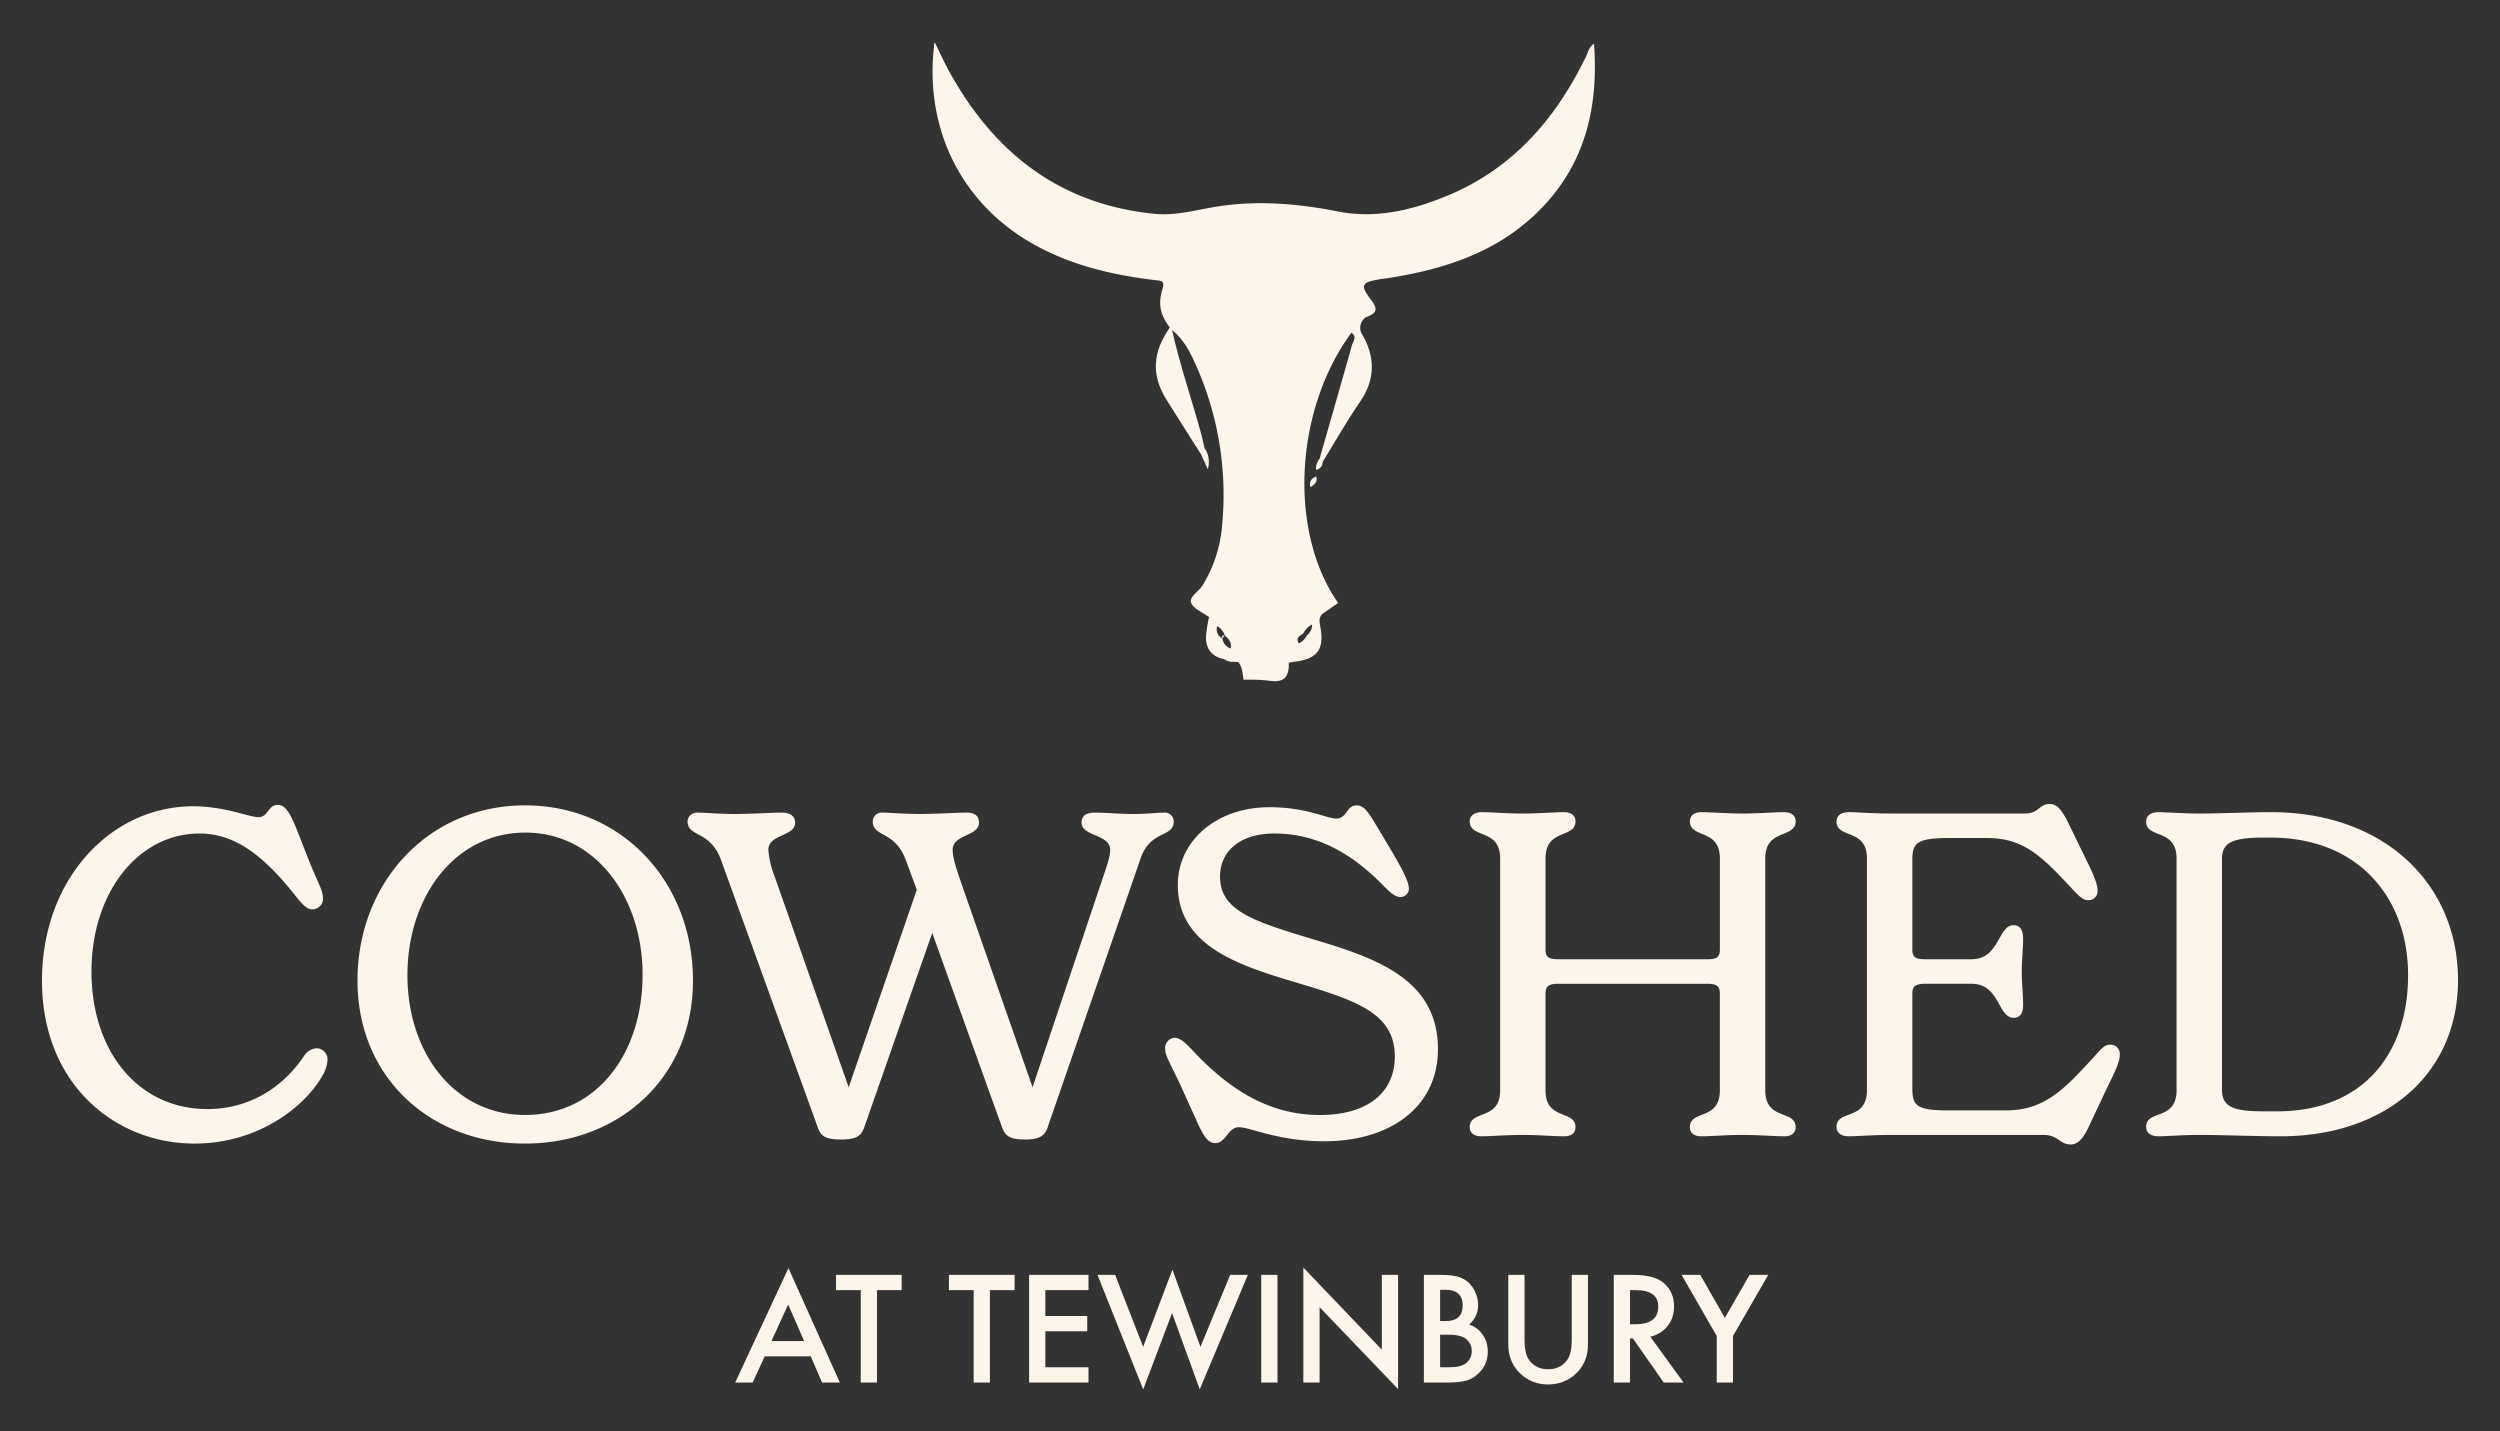
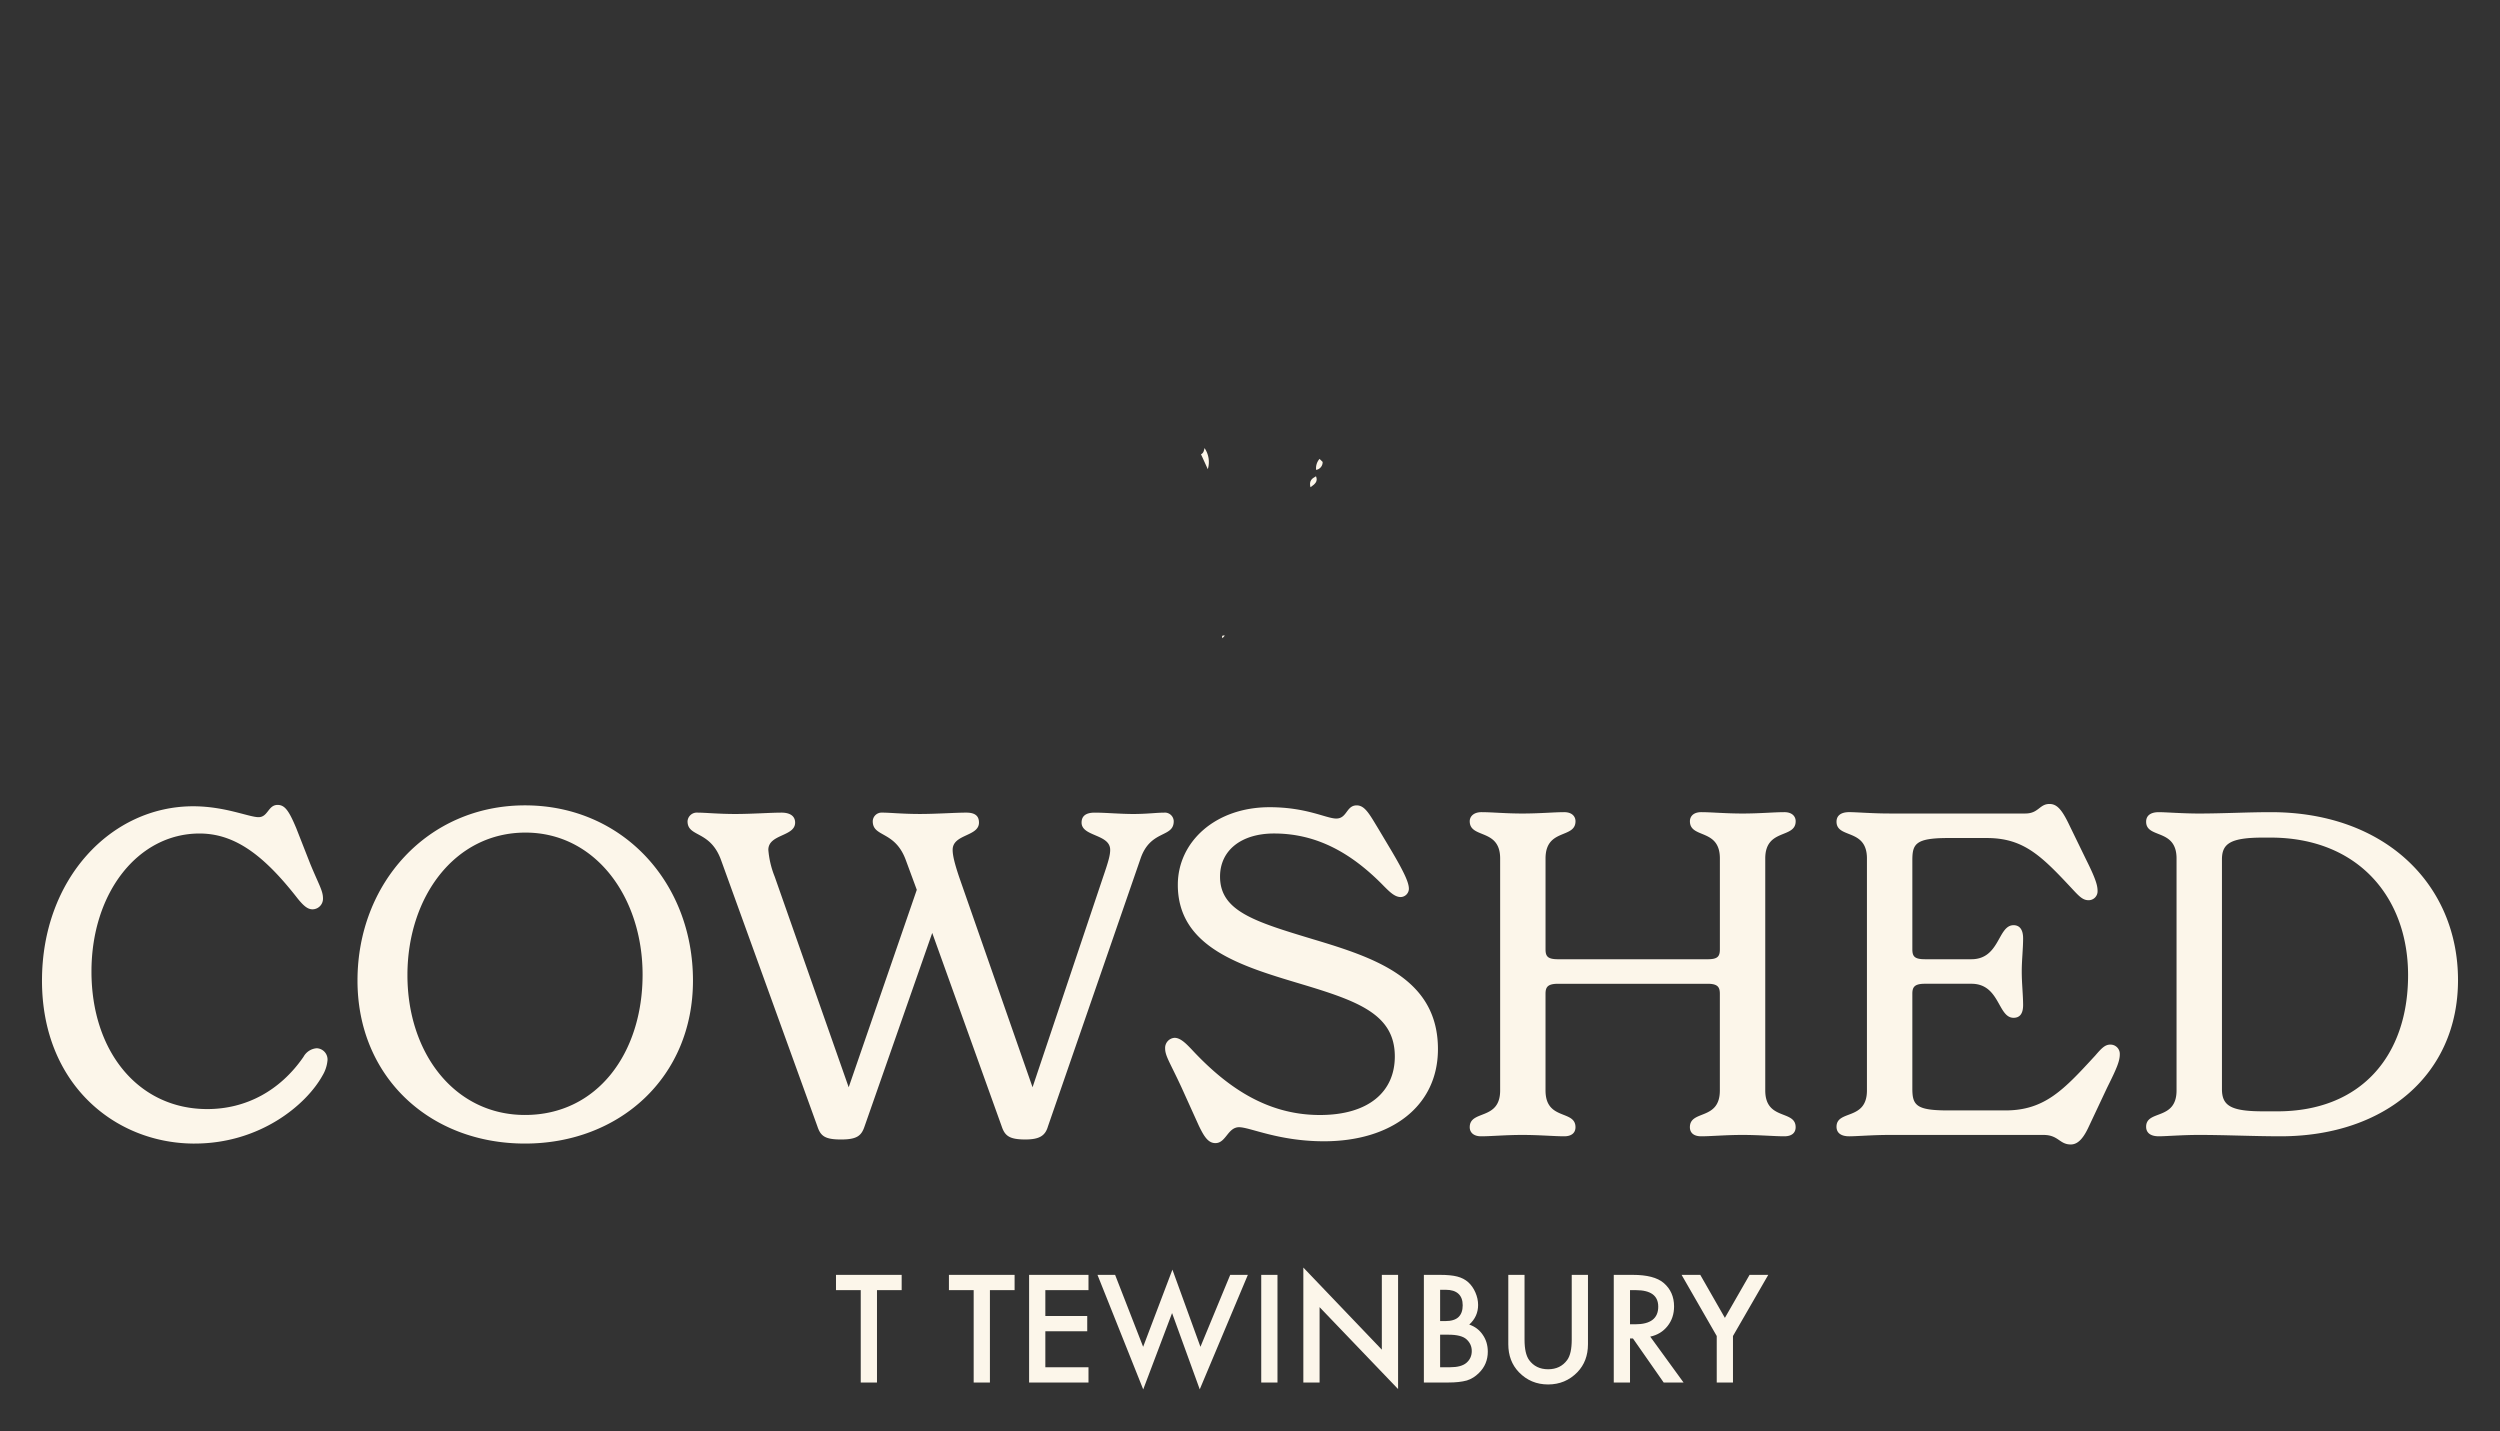
<svg xmlns="http://www.w3.org/2000/svg" data-name="Layer 1" viewBox="0 0 595.367 340.883">
  <rect x="0" y="0" width="595.367" height="340.883" fill="#333333" stroke="none" />
  <a>
-     <path data-name="logoMark &amp;lt;PathItem&amp;gt;" d="M321.828 79.254c.008-.935.051-1.872.014-2.805-.048-1.174.743-1.593 1.623-2.011 1.314-.624.988 1.036 1.725 1.2a2.973 2.973 0 0 0-.656 4.227c3 5.332 2.949 10.59-.652 15.838-3.173 4.626-5.949 9.526-8.9 14.305-.613.133-.918-.045-.734-.722 2.572-9 5.161-18 7.7-27.021.271-.963 1.326-2.067-.114-3.009" style="fill:#FCF6EA" />
-   </a>
+     </a>
  <a>
-     <path data-name="logoMark &amp;lt;PathItem&amp;gt;" d="m278.61 78.011.511.6c1.861 8.282 4.622 16.312 6.875 24.482.328 1.192.575 2.407.859 3.611.258.8.4 1.53-.839 1.476-2.775-4.379-5.584-8.736-8.315-13.144-3.547-5.723-3.222-11.262.909-17.029" style="fill:#FCF6EA" />
-   </a>
+     </a>
  <a>
-     <path data-name="logoMark &amp;lt;PathItem&amp;gt;" d="M291.612 157.005c1.343.049 2.214-.4 2.045-1.94.826-.31 1.6-1.021 2.555-.333-1.56.451.954 2.817-1.367 2.911-1.1-.079-2.273.17-3.233-.638" style="fill:#FCF6EA" />
-   </a>
+     </a>
  <a>
    <path data-name="logoMark &amp;lt;PathItem&amp;gt;" d="M286.015 108.184c.634-.29.7-.907.839-1.476a5.876 5.876 0 0 1 .78 5.028l-1.619-3.552" style="fill:#FCF6EA" />
  </a>
  <a>
    <path data-name="logoMark &amp;lt;PathItem&amp;gt;" d="M312.083 116.04c-.376-1.541.319-2.079 1.322-2.62.518 1.315-.29 1.86-1.322 2.62" style="fill:#FCF6EA" />
  </a>
  <a>
    <path data-name="logoMark &amp;lt;PathItem&amp;gt;" d="m314.246 109.281.735.721a1.85 1.85 0 0 1-1.551 1.9c-.11-.95.186-1.903.816-2.623" style="fill:#FCF6EA" />
  </a>
  <a>
    <path data-name="logoMark &amp;lt;PathItem&amp;gt;" d="M291.697 151.354c-.511-.076-.84.013-.576.638l.576-.638" style="fill:#FCF6EA" />
  </a>
-   <path data-name="logoMark &amp;lt;CompoundPathItem&amp;gt;" d="M379.612 10.388c-1.3.935-1.414 2.04-1.847 2.939-7.163 14.852-17.407 26.741-32.92 33.207-8.33 3.473-17.062 5.63-26.207 3.832-9.693-1.906-19.378-2.729-29.206-1.109-4.8.793-9.511 2.159-14.518 1.66-22.514-2.245-38.077-14.454-48.771-33.724-1.232-2.219-2.27-4.546-3.581-7.193-2.725 20.485 6.433 38.769 23.99 48.4 8.918 4.9 18.636 7.137 28.636 8.327 1.23.147 2.25.061 1.689 1.931-1.155 3.847-.6 6.305 1.731 9.353-.369.662.006.684.512.6 2.616 2.055 4.115 4.93 5.458 7.835a75.705 75.705 0 0 1 6.5 38.255 32.335 32.335 0 0 1-4.682 14.699c-.911 1.468-3.25 2.751-2.737 4.135.545 1.466 2.773 2.306 4.266 3.419-.334 1.49-.575 3-.721 4.52-.121 3.1 1.445 4.953 4.408 5.527 1.665.436 2.8.316 2.121-1.719.014 0 .027.011.042.015 2.446-.161.715 1.562 1.07 2.342l-.03-.03c1.112 1.213 1.055 2.8 1.353 4.268a44.99 44.99 0 0 1 6.1.227c3.566.6 4.8-1 4.641-4.277.4-.073.808-.168 1.215-.214 5.634-.655 7.342-2.921 6.278-8.507-.2-1.06-.345-1.992.44-2.846l3.824-2.664c-11.863-17.008-10.4-45.914 3.161-64.345.571-.585.87-1.384.822-2.2.217-1.635 1.21-1.811 2.54-1.422 1.887-.848 3.467-1.392 1.435-4.064-2.858-3.757-2.43-4.342 2.15-5.09.719-.117 1.448-.182 2.168-.3 12.653-2.029 24.621-5.8 34.246-14.72 11.9-11.015 15.587-25.018 14.424-41.067m-86.557 144.063a2.962 2.962 0 0 1-1.935-2.46 2.23 2.23 0 0 1-1.22-2.863 3.98 3.98 0 0 1 1.8 2.225c.952.813 1.713 1.711 1.358 3.1m19.407-5.738a3.073 3.073 0 0 1-1.267 2.6 3.727 3.727 0 0 1-1.883 1.89c-.977-1.5.643-1.8 1.194-2.586a4.627 4.627 0 0 1 1.955-1.9" style="fill:#FCF6EA" />
  <g>
-     <path data-name="type &amp;lt;CompoundPathItem&amp;gt;" d="M193.08 323.014h-10.974l-2.855 6.226h-4.167l12.683-27.244 12.236 27.244h-4.234l-2.69-6.226Zm-1.577-3.636-3.802-8.715-3.985 8.715h7.787Z" style="fill:#FCF6EA" />
    <path data-name="type &amp;lt;CompoundPathItem&amp;gt;" d="M46.324 272.337c15.568 0 26.6-9.189 30.487-16.217A8.458 8.458 0 0 0 78 252.445a2.683 2.683 0 0 0-2.552-2.808l-.042-.001a3.947 3.947 0 0 0-3.135 2.054c-5.514 8-13.622 12.433-22.92 12.433-16.324-.002-27.568-13.622-27.568-32.758 0-18.811 11.135-32.866 25.73-32.866 8.433 0 15.352 5.189 23.352 15.46 1.405 1.73 2.378 2.595 3.568 2.595a2.53 2.53 0 0 0 2.487-2.574v-.022c0-1.837-.973-3.242-3.027-8.215l-3.351-8.541c-1.73-4.108-2.7-5.514-4.433-5.514-2.27 0-2.27 2.918-4.541 2.918s-8-2.594-15.568-2.594c-19.568 0-36 17.3-36 41.515-.001 24.65 17.405 38.812 36.324 38.812Zm78.705 0c22.379 0 40-15.676 40-38.812 0-23.46-16.865-41.73-40-41.73s-39.893 18.486-39.893 41.73c0 22.92 17.19 38.812 39.893 38.812Zm0-6.81c-16.757 0-28-14.7-28-33.3s11.244-33.948 28.109-33.948c16.649 0 27.893 15.352 27.893 33.84-.001 18.7-10.812 33.407-28.002 33.407Zm152.221-72c-1.73 0-4.108.324-7.352.324-3.135 0-6.595-.324-9.189-.324-2.054 0-3.135.757-3.135 2.378 0 3.35 6.811 2.7 6.811 6.486 0 1.3-.432 2.811-1.73 6.595l-16.757 49.945-17.514-50.163c-1.081-3.243-1.514-5.08-1.514-6.379 0-3.784 6.27-3.135 6.27-6.487 0-1.622-.973-2.378-3.027-2.378-2.595 0-7.135.324-11.027.324-4.216 0-7.135-.324-8.973-.324a2.11 2.11 0 0 0-2.27 2.054c0 3.892 5.3 2.162 7.892 9.3l2.595 7.028-16.217 47.025-17.622-50.163a21.717 21.717 0 0 1-1.513-6.379c0-3.784 6.379-3.135 6.379-6.487 0-1.622-1.3-2.378-3.243-2.378-2.595 0-7.027.324-11.027.324s-7.135-.324-8.973-.324a2.208 2.208 0 0 0-2.376 2.027l-.002.027c0 3.892 5.406 2.054 8 9.3l22.92 63.354c.757 2.27 1.73 3.134 5.622 3.134 3.784 0 4.865-.865 5.622-3.135l16.109-46.055 16.537 46.053c.757 2.27 1.838 3.135 5.622 3.135 3.351 0 4.757-.865 5.406-3.135l22.054-63.786c2.379-6.919 7.892-4.865 7.892-8.865a2.11 2.11 0 0 0-2.27-2.054v.002Zm12.217 78.7c2.487 0 2.919-3.784 5.622-3.784 2.595 0 9.406 3.35 20.217 3.35 16 0 27.136-8.325 27.136-21.947 0-16.757-14.919-21.73-29.731-26.163-13.946-4.216-22.163-6.7-22.163-14.919 0-6.27 5.081-10.27 12.865-10.27 10.054 0 18.379 4.54 26.163 12.54 1.405 1.405 2.595 2.595 4 2.595a2.01 2.01 0 0 0 1.946-1.946c0-1.3-.757-3.35-4.216-9.189l-3.028-5.075c-2.162-3.568-3.243-5.622-5.189-5.622-2.487 0-2.27 3.136-4.865 3.136-2.378 0-7.027-2.7-15.892-2.7-12.865 0-21.838 8.216-21.838 18.487 0 14.919 15.136 19.352 29.19 23.568 13.73 4.108 22.487 7.243 22.487 17.3 0 8.433-6.27 13.946-17.838 13.946-12.865 0-22.487-6.92-30.7-15.784-.865-.865-2.378-2.595-3.892-2.595a2.408 2.408 0 0 0-2.27 2.487c0 1.838 1.081 3.243 3.892 9.3l4.108 9.08c1.293 2.698 2.266 4.208 3.996 4.208v-.003Zm130.922-12.538v-55.246c0-7.243 7.243-4.649 7.243-8.865 0-1.08-.757-2.162-2.7-2.162-2.487 0-5.838.324-9.946.324s-7.46-.324-9.838-.324c-1.946 0-2.7 1.081-2.7 2.162 0 4.216 7.135 1.622 7.135 8.865v21.622c0 1.73-.541 2.378-2.919 2.378h-35.573c-2.487 0-3.027-.649-3.027-2.378v-21.622c0-7.243 7.135-4.649 7.135-8.865 0-1.08-.757-2.162-2.7-2.162-2.378 0-5.838.324-9.946.324s-7.243-.324-9.73-.324c-1.946 0-2.811 1.081-2.811 2.162 0 4.216 7.243 1.622 7.243 8.865v55.245c0 7.243-7.243 4.541-7.243 8.757 0 1.19.865 2.162 2.7 2.162 2.487 0 5.73-.324 9.838-.324s7.568.324 9.946.324c1.946 0 2.7-.973 2.7-2.162 0-4.216-7.135-1.514-7.135-8.757v-23.027c0-1.622.541-2.378 3.027-2.378h35.569c2.378 0 2.919.758 2.919 2.379v23.026c0 7.243-7.135 4.541-7.135 8.757 0 1.19.757 2.162 2.7 2.162 2.378 0 5.73-.324 9.838-.324s7.46.324 9.946.324c1.946 0 2.7-.973 2.7-2.162.008-4.216-7.236-1.513-7.236-8.757Zm82.165-10.92c-1.3 0-2.162.973-3.568 2.595-7.46 8.108-12 13.081-21.406 13.081h-13.622c-7.568 0-8.541-1.189-8.541-5.189v-22.6c0-1.622.541-2.378 3.027-2.378h11.027c6.811 0 6.27 8.108 10.054 8.108 1.3 0 2.27-.757 2.27-3.027 0-2.378-.324-5.189-.324-8 0-2.7.324-5.406.324-7.892 0-2.27-.973-3.135-2.27-3.135-3.784 0-3.243 8.108-10.054 8.108h-11.026c-2.487 0-3.027-.649-3.027-2.378v-21.19c0-3.892.757-5.3 8.541-5.3h9.189c8.865 0 13.081 4.324 20.541 12.325 1.514 1.622 2.378 2.487 3.676 2.487a2.128 2.128 0 0 0 2.162-2.27c0-1.405-.649-3.243-2.7-7.352l-3.892-8c-1.838-3.892-3.027-5.3-4.865-5.3-2.378 0-2.595 2.27-5.73 2.27h-32.436c-4 0-7.784-.324-9.514-.324-2.162 0-3.027.973-3.027 2.27 0 4.108 7.243 1.514 7.243 8.757v55.253c0 7.243-7.243 4.541-7.243 8.65 0 1.3.865 2.27 3.027 2.27 1.73 0 5.622-.325 9.514-.325h36.758c3.568 0 3.784 2.27 6.487 2.27 1.838 0 3.135-1.73 4.324-4.324l4.324-9.189c2.378-4.757 3.027-6.379 3.027-8a2.215 2.215 0 0 0-2.27-2.27Zm40.542 21.838c24.866 0 42.271-14.7 42.271-37.19 0-22.7-17.3-40-44.542-40-5.73 0-11.46.324-17.19.324-3.892 0-7.892-.324-9.514-.324-2.162 0-3.027.973-3.027 2.27 0 4.108 7.243 1.514 7.243 8.757v55.244c0 7.243-7.243 4.541-7.243 8.65 0 1.3.865 2.27 3.027 2.27 1.622 0 5.622-.325 9.514-.325 6.487 0 12.974.324 19.461.324Zm-4.108-5.946c-7.676 0-9.838-1.3-9.838-5.3v-54.7c0-3.784 2.054-5.189 9.838-5.189h1.73c20.866 0 32.758 14.271 32.758 32.758 0 19.244-11.244 32.433-31.136 32.433l-3.352-.002Z" style="fill:#FCF6EA" />
    <path data-name="type &amp;lt;CompoundPathItem&amp;gt;" d="M208.851 307.243v21.997h-3.868v-21.998h-5.894v-3.635h15.64v3.635h-5.878ZM235.746 307.243v21.997h-3.869v-21.998h-5.893v-3.635h15.639v3.635h-5.877ZM259.22 307.243h-10.276v6.159h9.977v3.635h-9.977v8.567h10.276v3.635h-14.144v-25.632h14.144v3.635ZM265.562 303.607l6.674 17.133 6.973-18.378 6.673 18.378 7.09-17.133h4.2l-11.456 27.26-6.59-18.163-6.873 18.18-10.891-27.277h4.2ZM304.227 303.607v25.633h-3.868v-25.633h3.868ZM310.386 329.24v-27.376l18.694 19.556v-17.813h3.868V330.8l-18.693-19.507v17.947h-3.869ZM339.09 329.24v-25.633h3.852c1.715 0 3.082.133 4.1.398 1.03.266 1.899.714 2.607 1.345.72.653 1.29 1.467 1.71 2.44.432.986.647 1.982.647 2.989 0 1.836-.703 3.392-2.108 4.665 1.361.464 2.435 1.278 3.22 2.44.798 1.151 1.196 2.49 1.196 4.018 0 2.003-.708 3.696-2.125 5.08-.852.852-1.81 1.444-2.872 1.776-1.162.321-2.618.482-4.366.482h-5.86Zm3.869-14.626h1.211c1.439 0 2.493-.319 3.163-.954.67-.637 1.004-1.576 1.004-2.815 0-1.206-.343-2.122-1.029-2.748-.686-.625-1.682-.937-2.988-.937h-1.361v7.454Zm0 10.99h2.39c1.749 0 3.032-.343 3.852-1.03.863-.74 1.295-1.682 1.295-2.822 0-1.106-.415-2.036-1.245-2.789-.808-.741-2.253-1.112-4.333-1.112h-1.96v7.753ZM363.063 303.607v15.44c0 2.201.36 3.812 1.08 4.83 1.072 1.472 2.583 2.208 4.531 2.208 1.96 0 3.476-.736 4.55-2.208.718-.985 1.078-2.595 1.078-4.83v-15.44h3.868v16.502c0 2.7-.84 4.925-2.523 6.674-1.892 1.948-4.217 2.921-6.973 2.921s-5.074-.973-6.956-2.921c-1.682-1.75-2.523-3.974-2.523-6.674v-16.502h3.868ZM392.996 318.316l7.935 10.924H396.2l-7.322-10.493h-.697v10.493h-3.868v-25.633h4.532c3.387 0 5.833.636 7.338 1.909 1.66 1.417 2.49 3.287 2.49 5.611 0 1.816-.52 3.376-1.56 4.682-1.04 1.306-2.413 2.141-4.117 2.507Zm-4.815-2.939h1.229c3.663 0 5.495-1.4 5.495-4.2 0-2.623-1.782-3.934-5.346-3.934h-1.378v8.134ZM408.834 318.166l-8.368-14.56h4.45l5.86 10.244 5.877-10.243h4.45l-8.401 14.56v11.073h-3.868v-11.074Z" style="fill:#FCF6EA" />
  </g>
</svg>